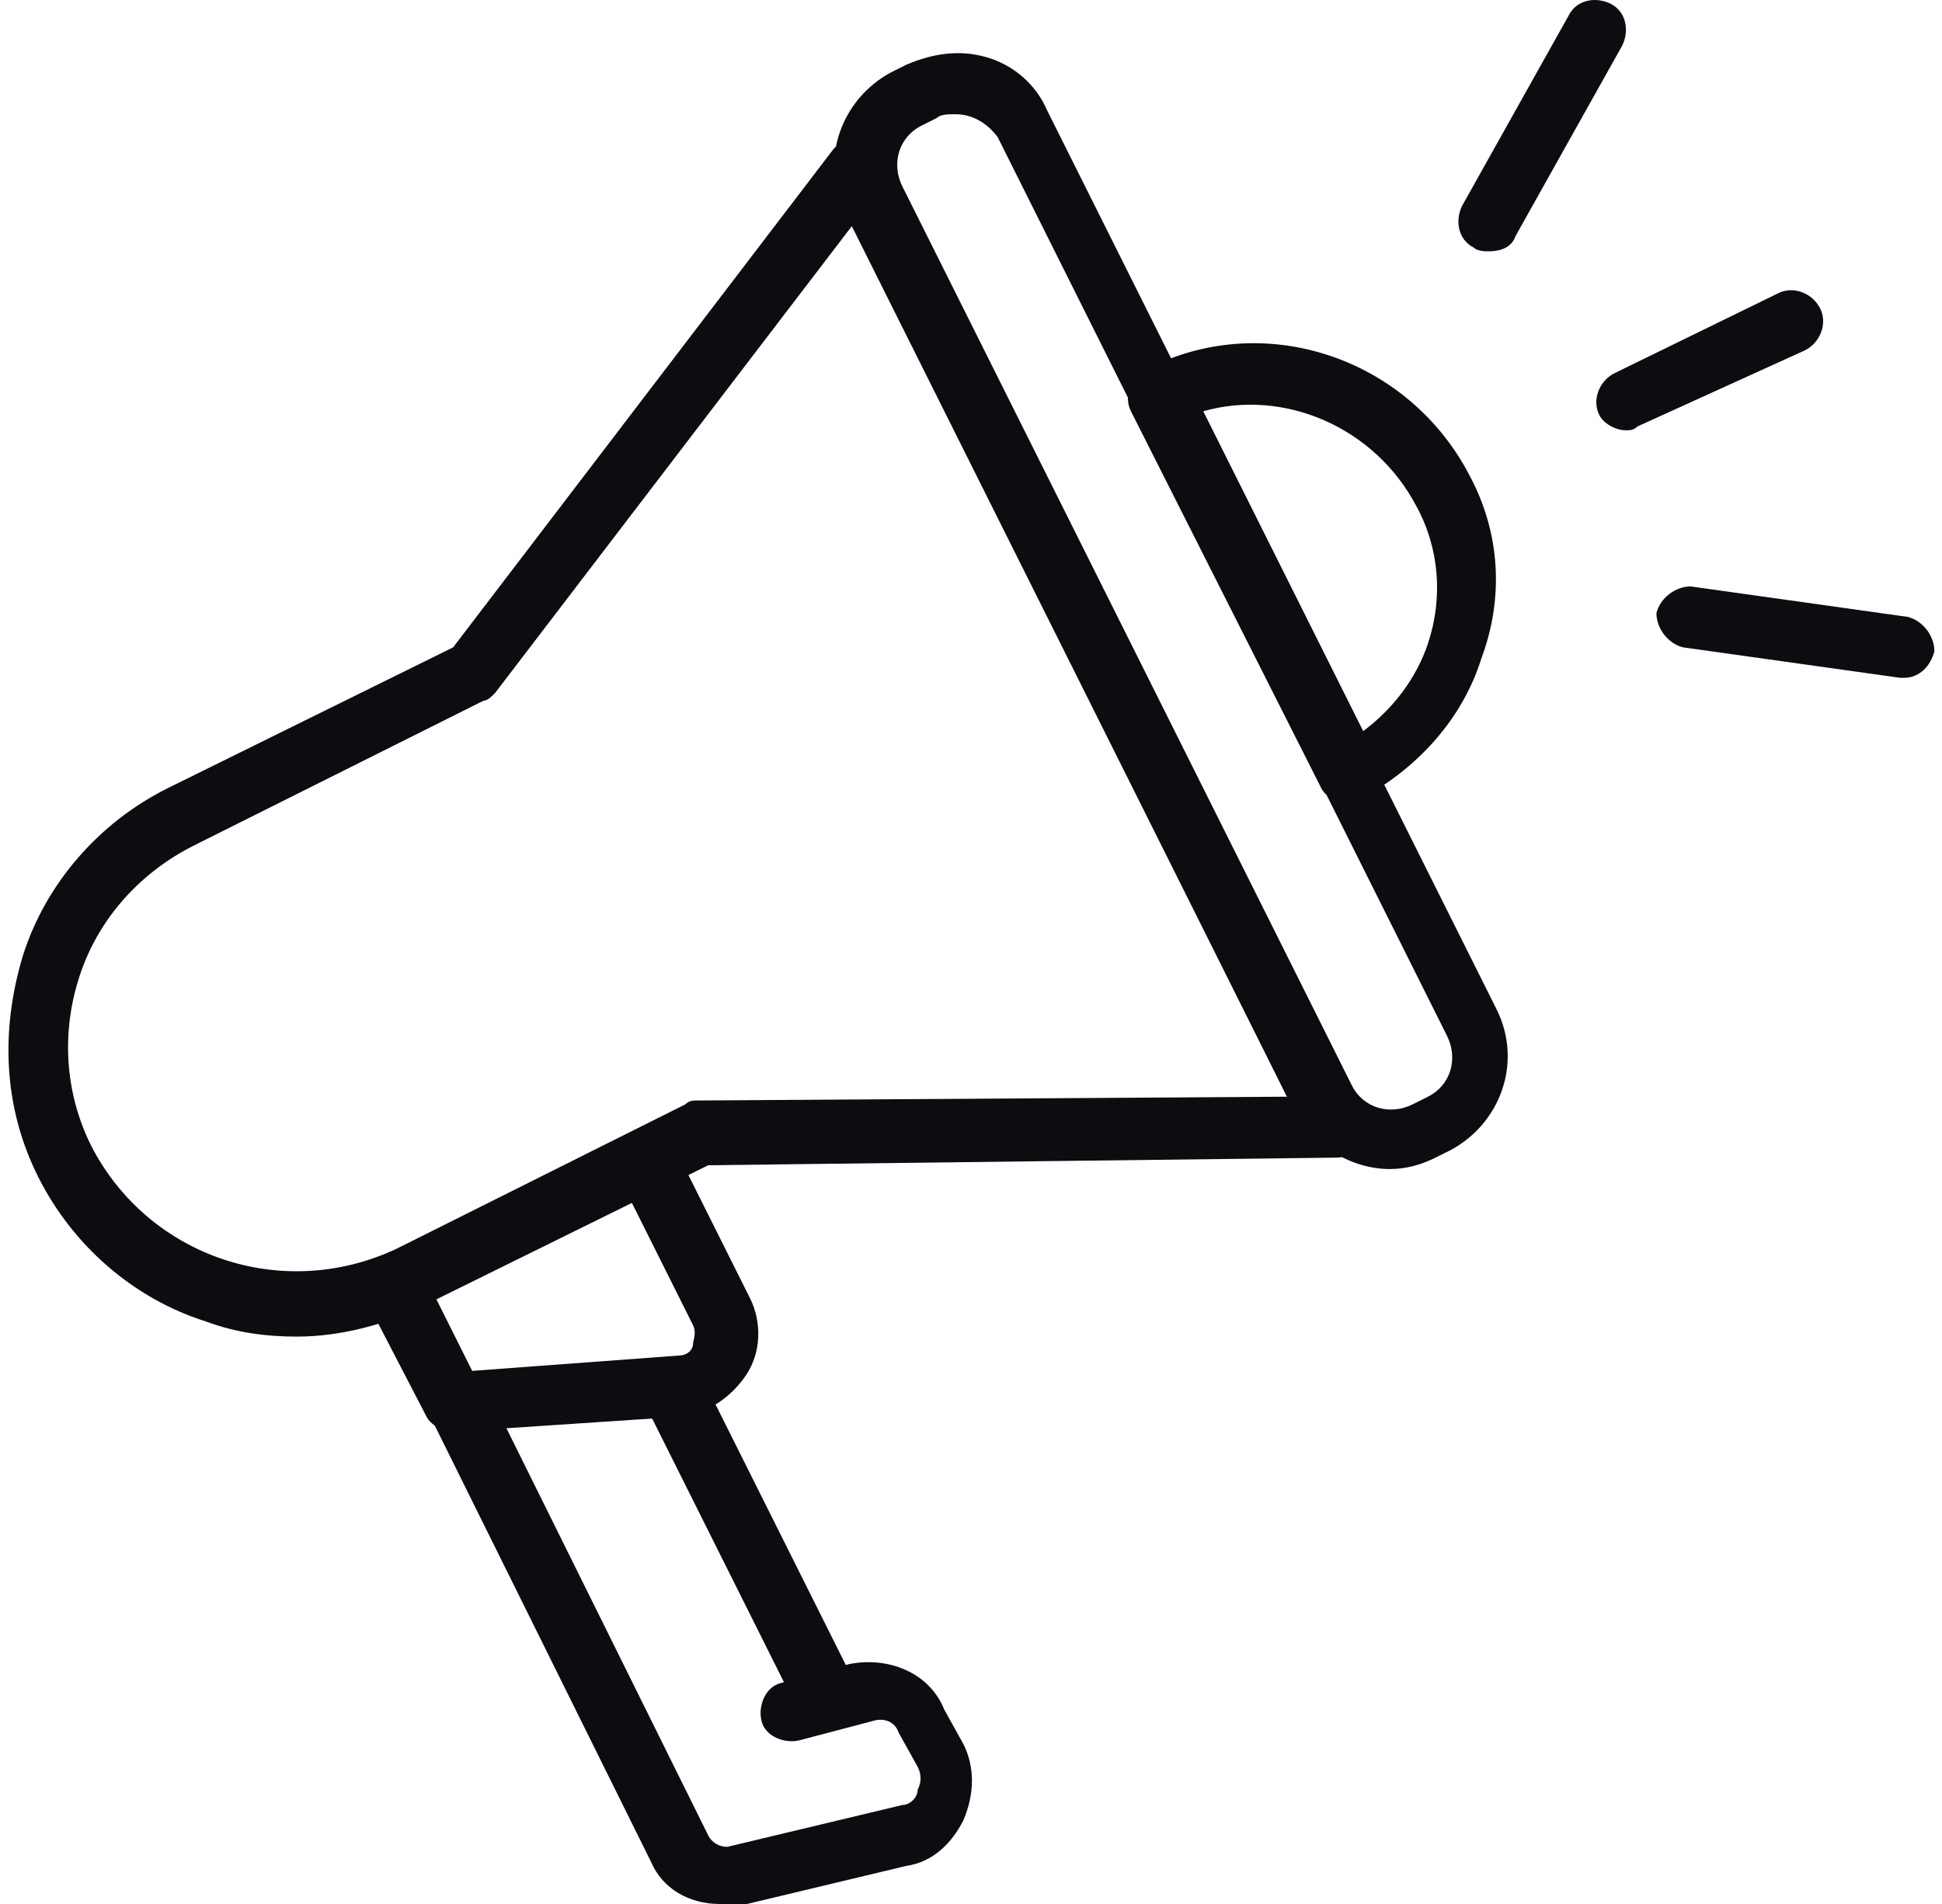
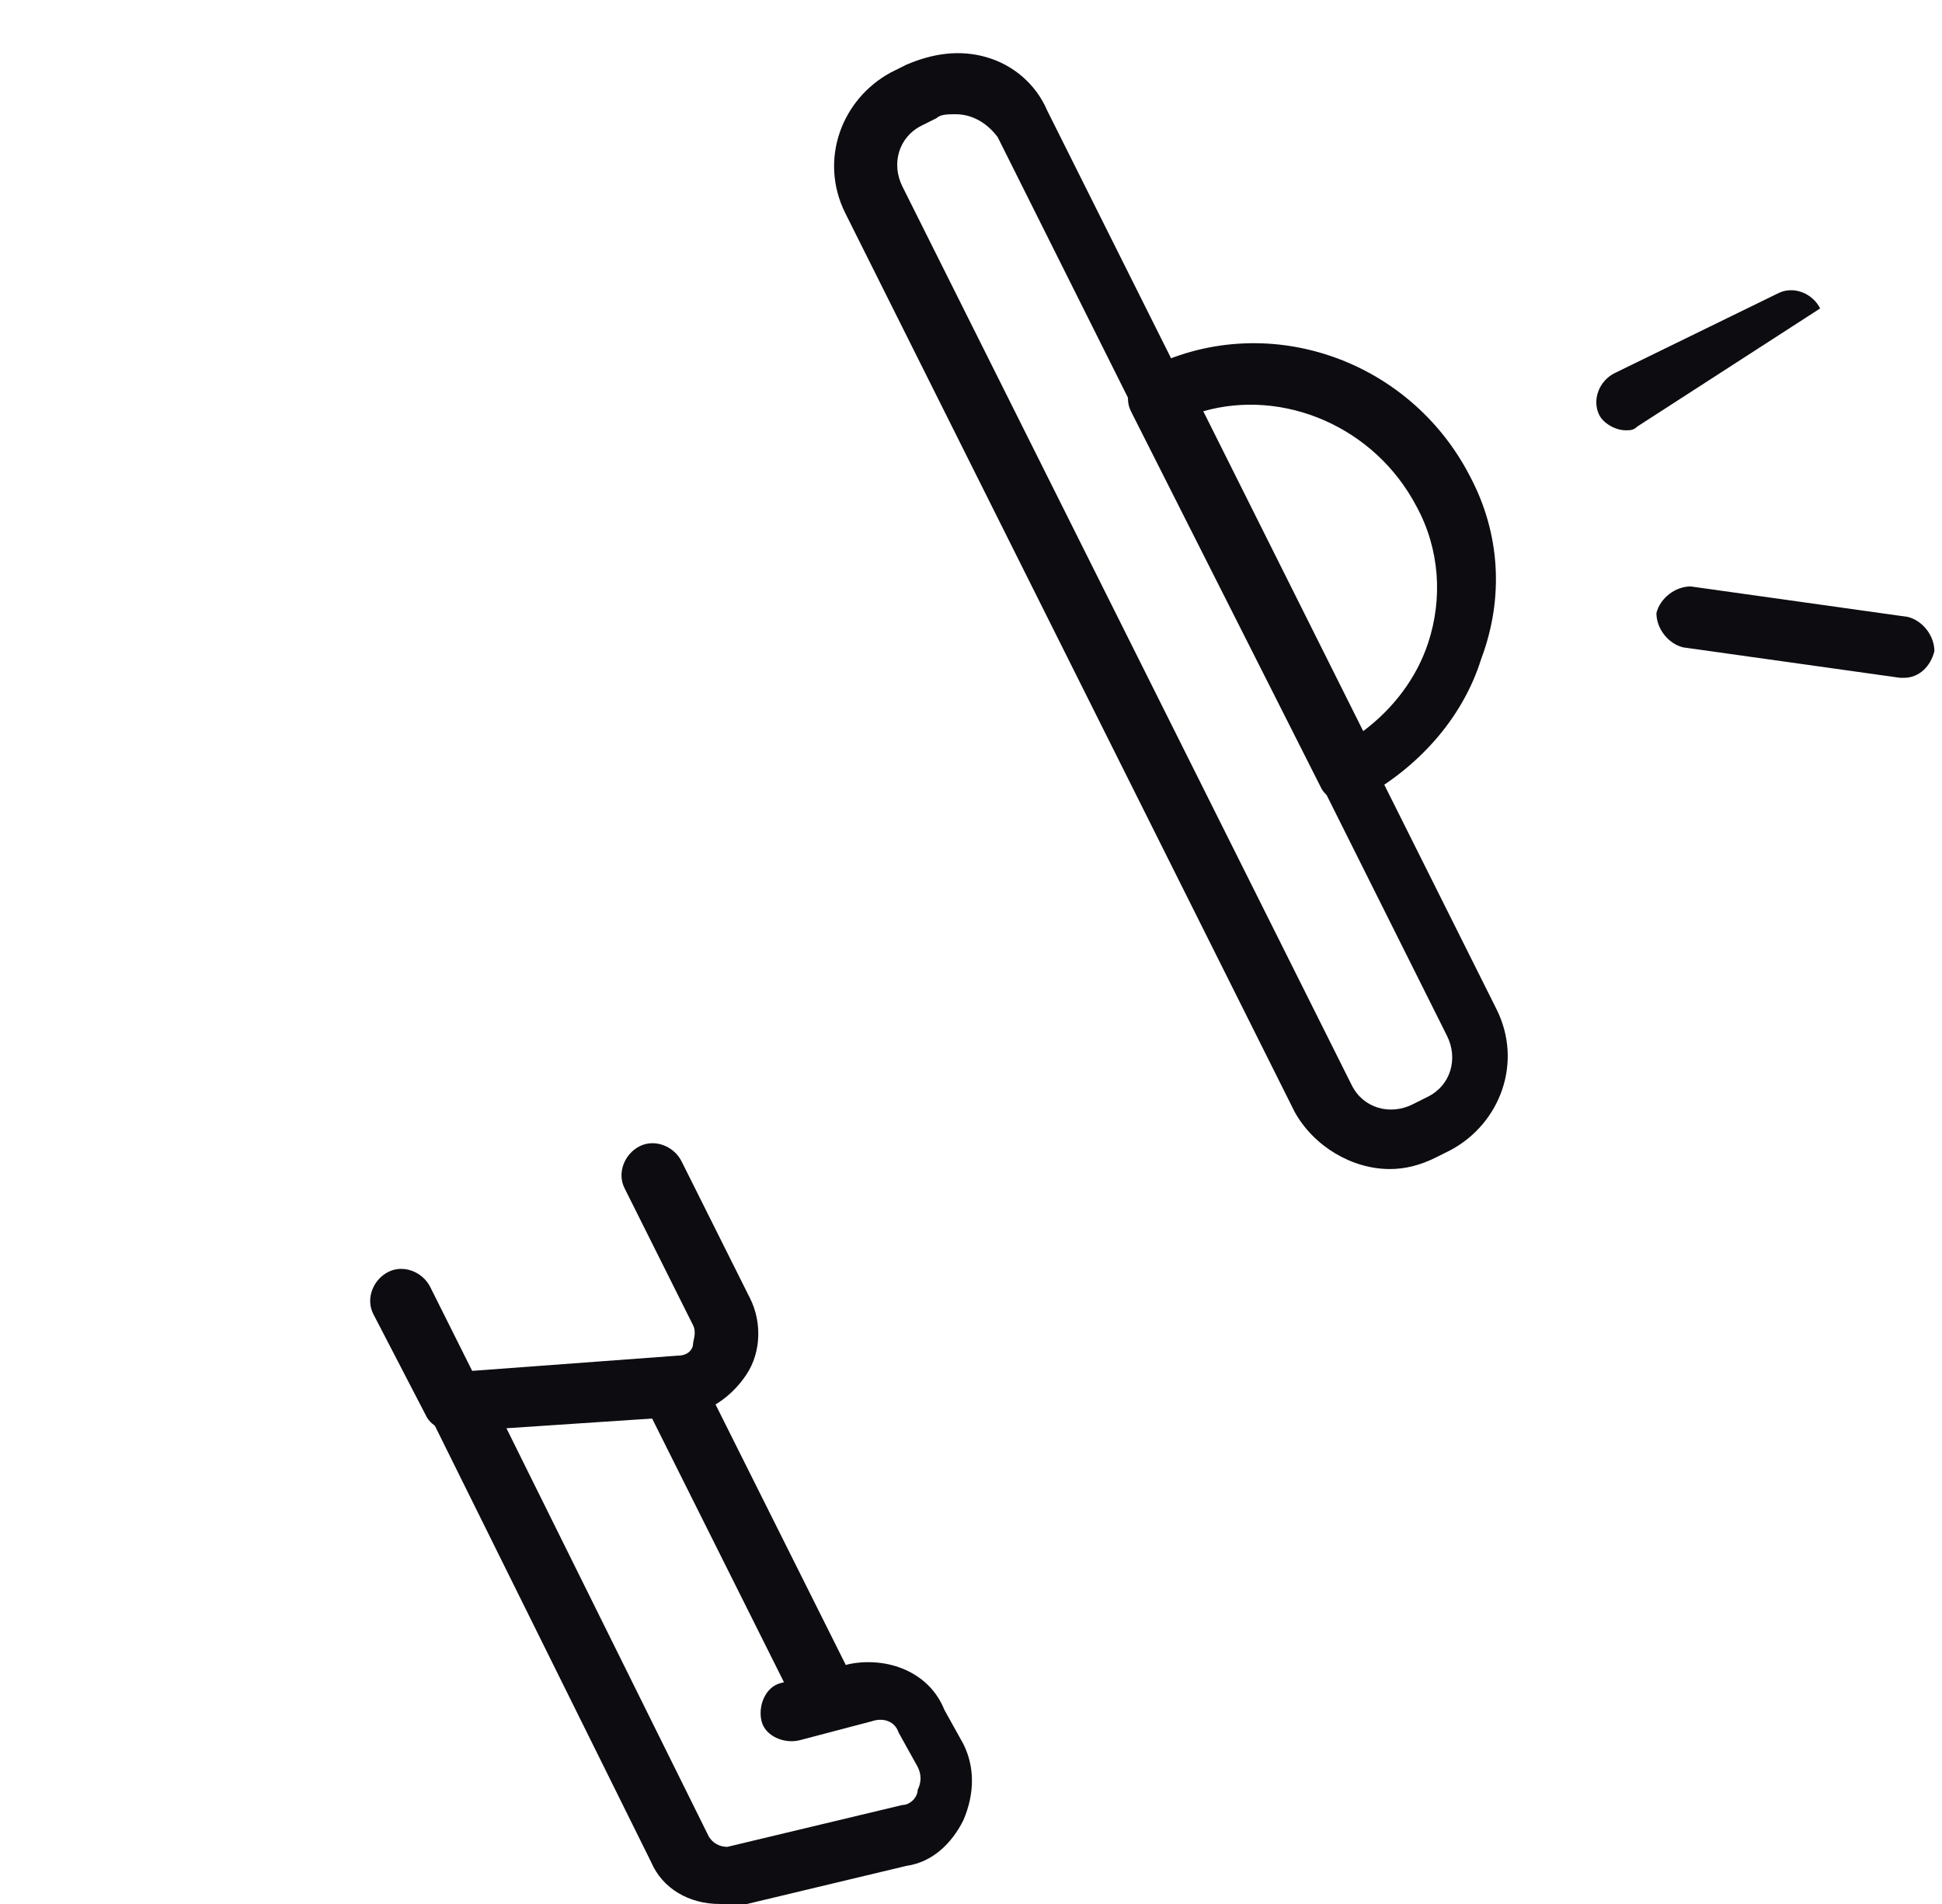
<svg xmlns="http://www.w3.org/2000/svg" version="1.1" id="圖層_1" x="0px" y="0px" viewBox="0 0 51 50" width="51" height="50" style="enable-background:new 0 0 51 50;" xml:space="preserve">
  <style type="text/css">
	.st0{fill:#0d0c11;}
</style>
  <g>
    <path class="st0" d="M21.7,45.4c-0.3,0-0.6-0.2-0.7-0.4l-4.1-8.2c-0.2-0.4,0-0.9,0.4-1.1c0.4-0.2,0.9,0,1.1,0.4l4.1,8.2   c0.2,0.4,0,0.9-0.4,1.1C22,45.4,21.8,45.4,21.7,45.4z" />
    <path class="st0" d="M18.9,50c-0.8,0-1.5-0.4-1.8-1.1l-5.7-11.5c-0.2-0.4,0-0.9,0.4-1.1c0.4-0.2,0.9,0,1.1,0.4l5.7,11.5   c0.1,0.2,0.3,0.3,0.5,0.3l4.6-1.1c0.2,0,0.4-0.2,0.4-0.4c0.1-0.2,0.1-0.4,0-0.6l-0.5-0.9c-0.1-0.3-0.4-0.4-0.7-0.3L21,45.7   c-0.4,0.1-0.9-0.1-1-0.5c-0.1-0.4,0.1-0.9,0.5-1l1.8-0.5c0,0,0,0,0,0c1-0.2,2.1,0.2,2.5,1.2l0.5,0.9c0.3,0.6,0.3,1.3,0,2   c-0.3,0.6-0.8,1.1-1.5,1.2l-4.6,1.1C19.2,50,19,50,18.9,50z" />
    <path class="st0" d="M11.9,37.6c-0.3,0-0.6-0.2-0.7-0.4l-1.4-2.7c-0.2-0.4,0-0.9,0.4-1.1c0.4-0.2,0.9,0,1.1,0.4l1.1,2.2l5.4-0.4   c0.3,0,0.4-0.2,0.4-0.3c0-0.1,0.1-0.3,0-0.5l-1.8-3.6c-0.2-0.4,0-0.9,0.4-1.1c0.4-0.2,0.9,0,1.1,0.4l1.8,3.6c0.3,0.6,0.3,1.4-0.1,2   c-0.4,0.6-1,1-1.7,1.1L11.9,37.6C11.9,37.6,11.9,37.6,11.9,37.6z" />
    <g id="XMLID_00000154424156194600069690000004249466364911553421_">
-       <path class="st0" d="M7.8,35.1c-0.8,0-1.6-0.1-2.4-0.4c-1.9-0.6-3.5-2-4.4-3.8c-0.9-1.8-1-3.8-0.4-5.8c0.6-1.9,2-3.5,3.8-4.4    l7.5-3.7l10-13.1c0.2-0.2,0.4-0.3,0.7-0.3c0.3,0,0.5,0.2,0.6,0.4l12.6,25.2c0.1,0.2,0.1,0.5,0,0.8c-0.1,0.2-0.4,0.4-0.7,0.4    l-16.5,0.2l-7.5,3.7C10.1,34.8,8.9,35.1,7.8,35.1z M22.4,5.9L13,18.2c-0.1,0.1-0.2,0.2-0.3,0.2l-7.6,3.8c-1.4,0.7-2.5,1.9-3,3.4    c-0.5,1.5-0.4,3.1,0.3,4.5c1.5,2.9,5,4.1,8,2.7l7.6-3.8c0.1-0.1,0.2-0.1,0.3-0.1l15.5-0.1L22.4,5.9z" />
-     </g>
+       </g>
    <path class="st0" d="M36.5,30.7c-1,0-2-0.6-2.5-1.5L22.2,5.6c-0.7-1.4-0.1-3,1.2-3.7l0.4-0.2c0.7-0.3,1.4-0.4,2.1-0.2   c0.7,0.2,1.3,0.7,1.6,1.4l11.8,23.6c0.7,1.4,0.1,3-1.2,3.7c0,0,0,0,0,0l-0.4,0.2C37.3,30.6,36.9,30.7,36.5,30.7z M37.8,29.5   L37.8,29.5L37.8,29.5z M25.1,3c-0.2,0-0.4,0-0.5,0.1l-0.4,0.2c-0.6,0.3-0.8,1-0.5,1.6l11.8,23.6c0.3,0.6,1,0.8,1.6,0.5l0.4-0.2   c0.6-0.3,0.8-1,0.5-1.6L26.2,3.6C25.9,3.2,25.5,3,25.1,3z" />
    <g>
-       <path class="st0" d="M42.7,11.3c-0.3,0-0.6-0.2-0.7-0.4c-0.2-0.4,0-0.9,0.4-1.1l4.3-2.1c0.4-0.2,0.9,0,1.1,0.4    c0.2,0.4,0,0.9-0.4,1.1L43,11.2C42.9,11.3,42.8,11.3,42.7,11.3z" />
+       <path class="st0" d="M42.7,11.3c-0.3,0-0.6-0.2-0.7-0.4c-0.2-0.4,0-0.9,0.4-1.1l4.3-2.1c0.4-0.2,0.9,0,1.1,0.4    L43,11.2C42.9,11.3,42.8,11.3,42.7,11.3z" />
      <g>
        <g>
-           <path class="st0" d="M39.1,6.6c-0.1,0-0.3,0-0.4-0.1c-0.4-0.2-0.5-0.7-0.3-1.1l2.8-5c0.2-0.4,0.7-0.5,1.1-0.3      c0.4,0.2,0.5,0.7,0.3,1.1l-2.8,5C39.7,6.5,39.4,6.6,39.1,6.6z" />
-         </g>
+           </g>
        <g>
          <path class="st0" d="M50,17.8c0,0-0.1,0-0.1,0l-5.7-0.8c-0.4-0.1-0.7-0.5-0.7-0.9c0.1-0.4,0.5-0.7,0.9-0.7l5.7,0.8      c0.4,0.1,0.7,0.5,0.7,0.9C50.7,17.5,50.4,17.8,50,17.8z" />
        </g>
      </g>
    </g>
    <path class="st0" d="M35.4,21.1c-0.3,0-0.6-0.2-0.7-0.4l-5-9.9c-0.2-0.4,0-0.9,0.4-1.1c3.1-1.6,6.9-0.3,8.5,2.8   c0.8,1.5,0.9,3.2,0.3,4.8c-0.5,1.6-1.7,2.9-3.2,3.7C35.7,21.1,35.5,21.1,35.4,21.1z M31.6,10.8l4.2,8.4c0.8-0.6,1.4-1.4,1.7-2.3   c0.4-1.2,0.3-2.5-0.3-3.6C36.1,11.2,33.7,10.2,31.6,10.8z" />
  </g>
  <g>
</g>
  <g>
</g>
  <g>
</g>
  <g>
</g>
  <g>
</g>
  <g>
</g>
  <g>
</g>
  <g>
</g>
  <g>
</g>
  <g>
</g>
  <g>
</g>
  <g>
</g>
  <g>
</g>
  <g>
</g>
  <g>
</g>
</svg>